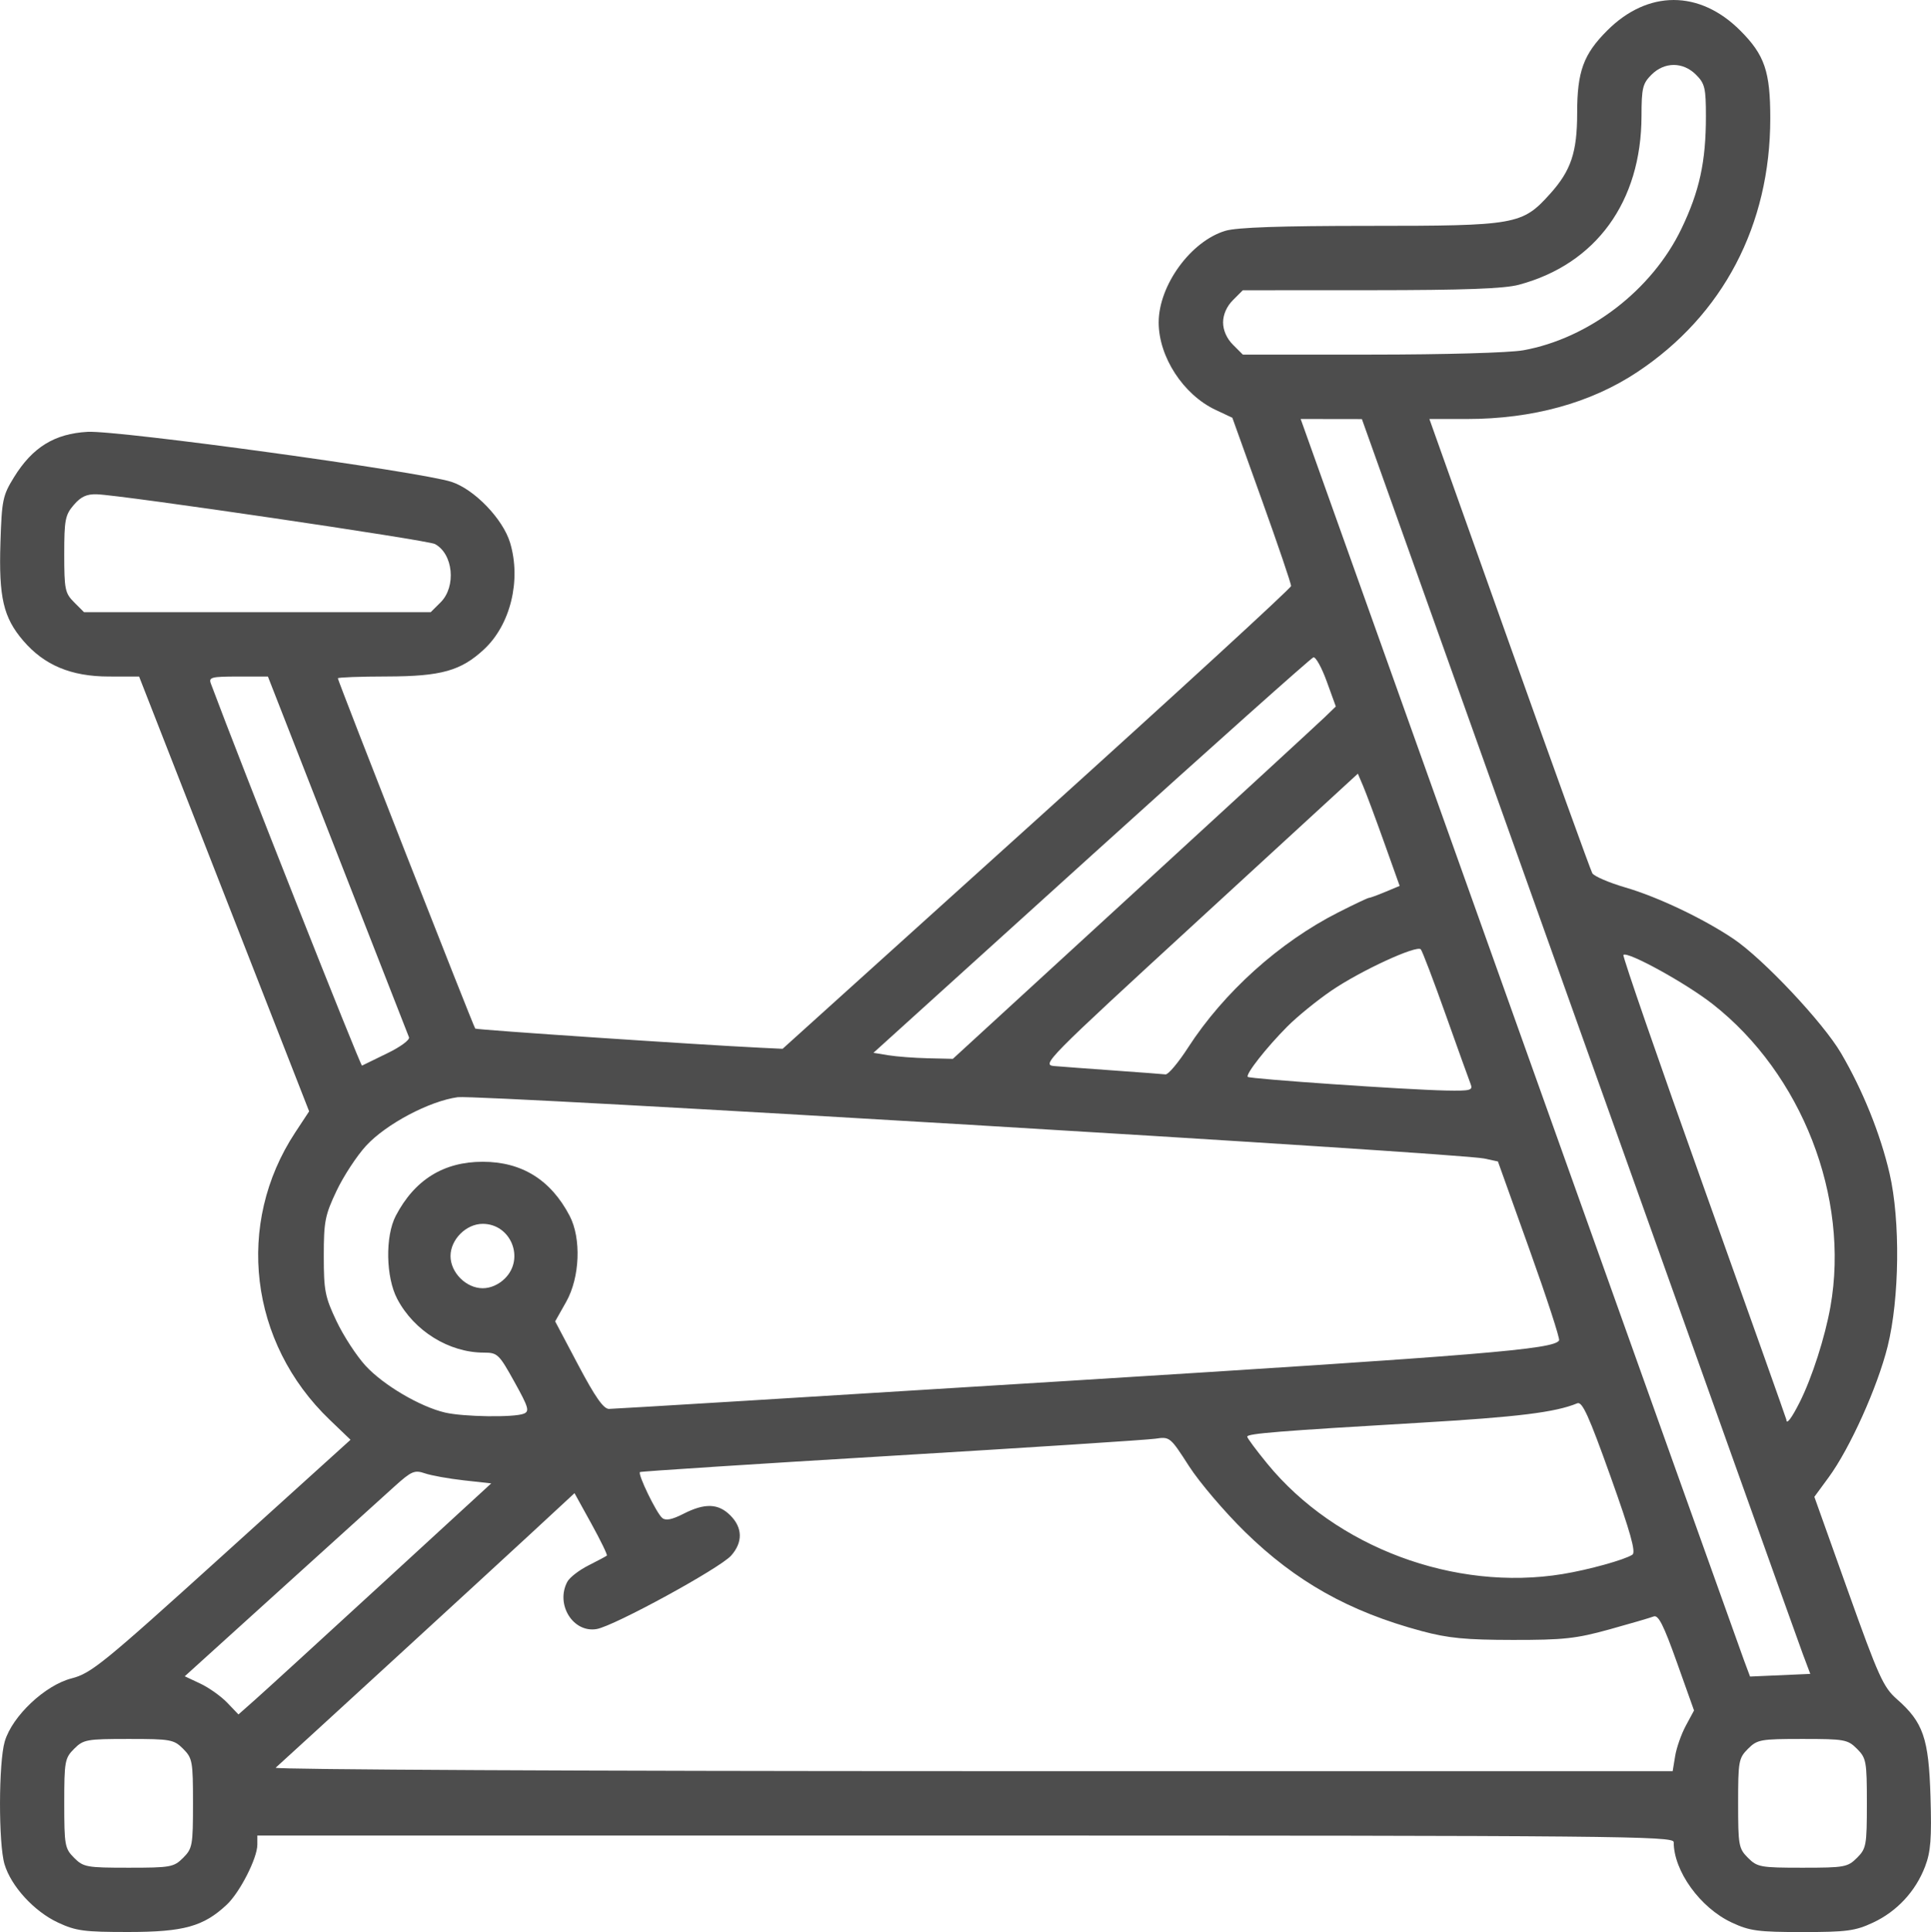
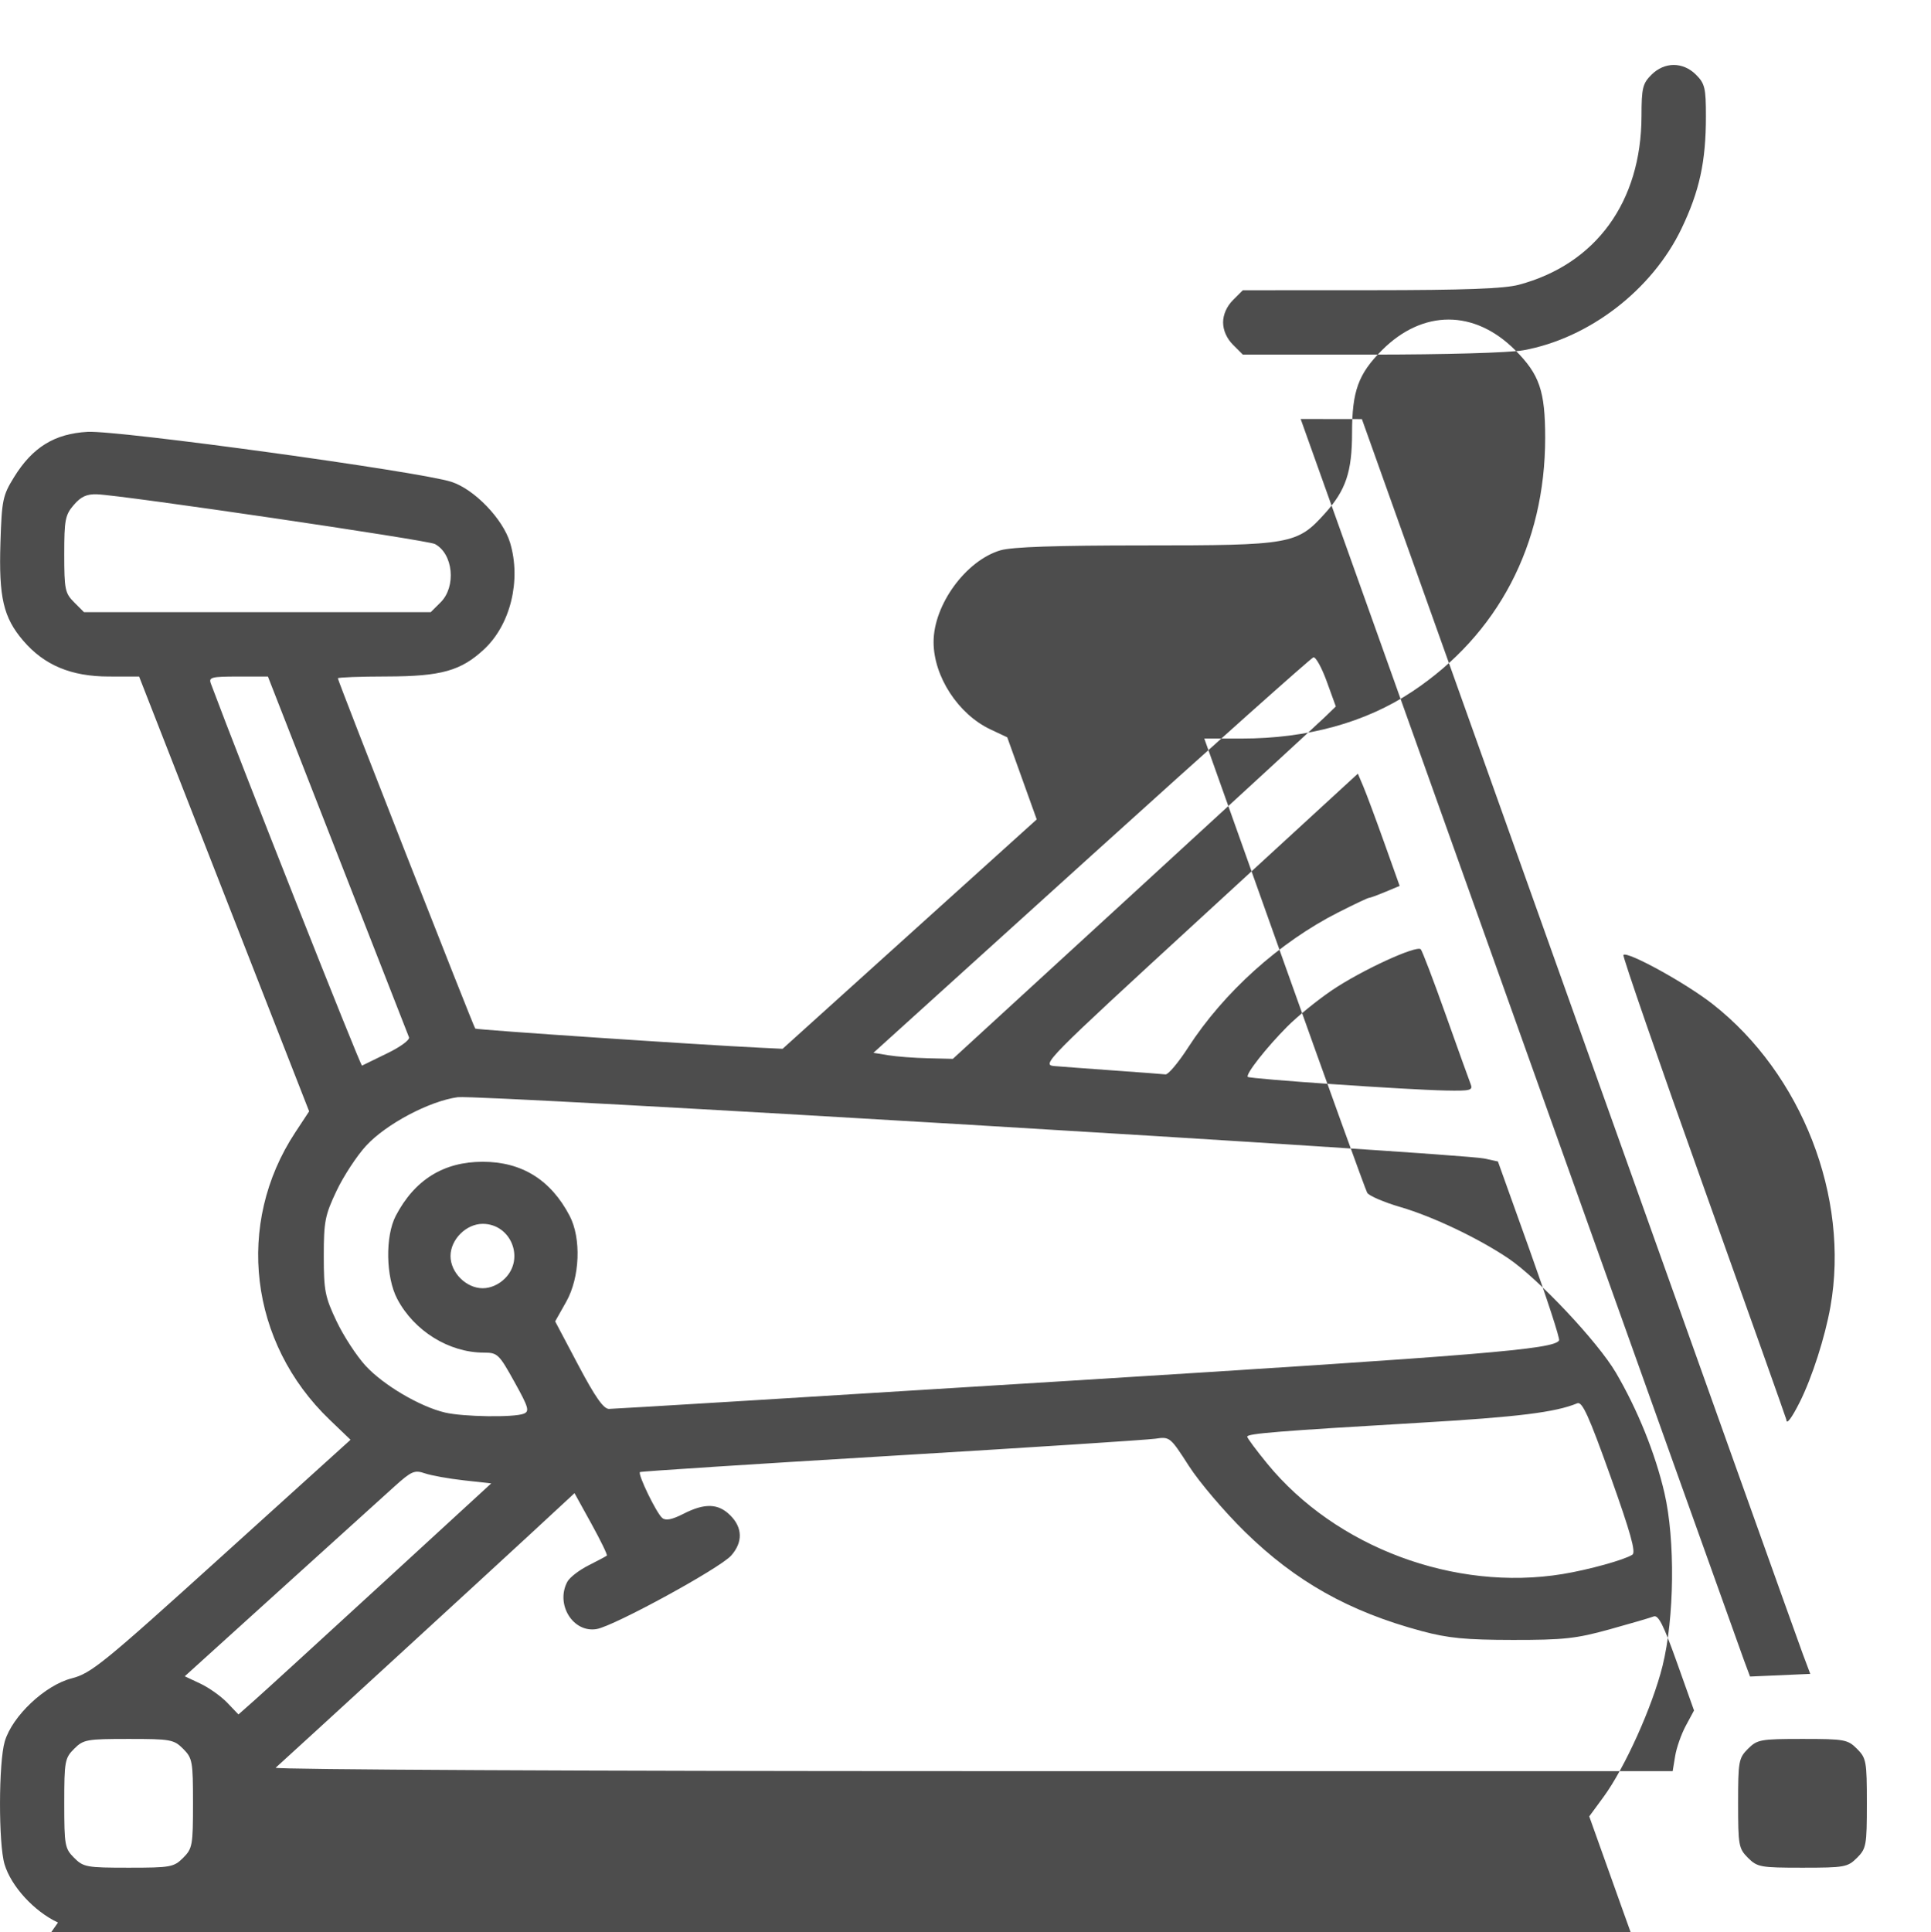
<svg xmlns="http://www.w3.org/2000/svg" xmlns:ns1="http://sodipodi.sourceforge.net/DTD/sodipodi-0.dtd" xmlns:ns2="http://www.inkscape.org/namespaces/inkscape" width="126.975mm" height="127.027mm" viewBox="0 0 126.975 127.027" version="1.1" id="svg5" xml:space="preserve">
  <ns1:namedview id="namedview7" pagecolor="#ffffff" bordercolor="#000000" borderopacity="0.25" ns2:showpageshadow="2" ns2:pageopacity="0.0" ns2:pagecheckerboard="0" ns2:deskcolor="#d1d1d1" ns2:document-units="mm" showgrid="false" />
  <defs id="defs2" />
  <g ns2:label="Layer 1" ns2:groupmode="layer" id="layer1" transform="translate(1073.945,461.492)">
-     <path style="fill:#4d4d4d;fill-opacity:1;stroke-width:0.265" d="m -1070.132,-335.087 c -1.565,-0.729 -3.08,-2.381 -3.515,-3.832 -0.404,-1.348 -0.394,-6.692 0.015,-8.077 0.492,-1.665 2.648,-3.698 4.398,-4.146 1.282,-0.329 2.063,-0.963 9.865,-8.022 l 8.473,-7.665 -1.374,-1.318 c -5.284,-5.067 -6.22,-12.887 -2.26,-18.892 l 0.912,-1.384 -5.59,-14.293 -5.59,-14.293 -1.998,-0.003 c -2.472,-0.003 -4.242,-0.744 -5.62,-2.354 -1.308,-1.528 -1.615,-2.845 -1.5,-6.444 0.089,-2.812 0.15,-3.105 0.895,-4.31 1.216,-1.967 2.664,-2.859 4.833,-2.979 2.022,-0.111 21.838,2.611 23.926,3.287 1.51,0.489 3.391,2.442 3.86,4.009 0.737,2.46 0.028,5.373 -1.703,6.992 -1.52,1.422 -2.826,1.789 -6.383,1.796 -1.783,0.003 -3.241,0.057 -3.241,0.12 0,0.171 8.924,22.921 9.034,23.031 0.082,0.083 14.745,1.067 18.751,1.259 l 1.46,0.07 16.71,-15.081 c 9.191,-8.295 16.717,-15.2 16.725,-15.346 0.01,-0.146 -0.858,-2.694 -1.923,-5.664 l -1.938,-5.399 -1.105,-0.52 c -2.121,-0.998 -3.739,-3.486 -3.739,-5.747 0,-2.446 2.123,-5.356 4.396,-6.028 0.754,-0.223 3.651,-0.322 9.412,-0.322 9.715,0 10.096,-0.068 11.936,-2.114 1.369,-1.523 1.773,-2.729 1.773,-5.295 0,-2.738 0.411,-3.869 1.975,-5.433 2.677,-2.677 6.072,-2.677 8.749,0 1.605,1.605 1.975,2.687 1.975,5.771 0,7.021 -3.104,12.941 -8.748,16.685 -3.066,2.034 -6.889,3.085 -11.214,3.085 h -2.453 l 5.252,14.751 c 2.889,8.113 5.346,14.914 5.46,15.113 0.114,0.199 1.097,0.622 2.185,0.94 2.131,0.622 5.128,2.048 7.1,3.376 1.952,1.315 5.886,5.495 7.067,7.509 1.429,2.434 2.596,5.327 3.196,7.921 0.712,3.078 0.655,8.214 -0.127,11.361 -0.665,2.675 -2.482,6.708 -3.881,8.615 l -0.939,1.279 2.22,6.218 c 1.995,5.587 2.32,6.305 3.197,7.075 1.745,1.532 2.105,2.572 2.22,6.42 0.083,2.757 0.016,3.622 -0.355,4.592 -0.625,1.636 -1.853,2.957 -3.432,3.693 -1.165,0.543 -1.723,0.617 -4.632,0.617 -2.918,0 -3.465,-0.073 -4.645,-0.623 -2.076,-0.967 -3.822,-3.383 -3.822,-5.29 0,-0.398 -3.653,-0.432 -46.567,-0.432 h -46.567 v 0.595 c 0,0.894 -1.152,3.146 -2.014,3.953 -1.529,1.431 -2.82,1.79 -6.45,1.793 -2.922,0.003 -3.463,-0.069 -4.645,-0.62 z m 8.229,-4.255 c 0.611,-0.611 0.649,-0.821 0.649,-3.584 0,-2.763 -0.038,-2.972 -0.649,-3.584 -0.611,-0.611 -0.821,-0.649 -3.584,-0.649 -2.763,0 -2.973,0.038 -3.584,0.649 -0.611,0.611 -0.649,0.821 -0.649,3.584 0,2.763 0.038,2.972 0.649,3.584 0.611,0.611 0.821,0.649 3.584,0.649 2.763,0 2.973,-0.038 3.584,-0.649 z m 110.067,0 c 0.611,-0.611 0.649,-0.821 0.649,-3.584 0,-2.763 -0.038,-2.972 -0.649,-3.584 -0.612,-0.611 -0.821,-0.649 -3.584,-0.649 -2.763,0 -2.973,0.038 -3.584,0.649 -0.612,0.611 -0.649,0.821 -0.649,3.584 0,2.763 0.038,2.972 0.649,3.584 0.611,0.611 0.821,0.649 3.584,0.649 2.763,0 2.972,-0.038 3.584,-0.649 z m -11.957,-6.693 c 0.089,-0.546 0.404,-1.443 0.701,-1.994 l 0.54,-1.002 -1.129,-3.169 c -0.877,-2.461 -1.218,-3.134 -1.527,-3.012 -0.219,0.086 -1.529,0.469 -2.912,0.852 -2.186,0.605 -3.013,0.695 -6.35,0.691 -3.098,-0.004 -4.25,-0.115 -5.987,-0.581 -4.772,-1.28 -8.286,-3.254 -11.634,-6.535 -1.336,-1.31 -2.99,-3.253 -3.674,-4.319 -1.231,-1.915 -1.256,-1.936 -2.212,-1.795 -0.532,0.078 -8.349,0.585 -17.371,1.125 -9.022,0.54 -16.454,1.021 -16.515,1.068 -0.165,0.127 1.083,2.703 1.463,3.018 0.231,0.192 0.642,0.111 1.395,-0.273 1.407,-0.718 2.293,-0.688 3.085,0.105 0.809,0.809 0.829,1.764 0.054,2.64 -0.737,0.833 -7.694,4.633 -8.844,4.831 -1.552,0.267 -2.724,-1.623 -1.929,-3.11 0.15,-0.281 0.775,-0.764 1.389,-1.073 0.614,-0.309 1.158,-0.6 1.209,-0.646 0.052,-0.046 -0.406,-0.988 -1.016,-2.094 l -1.11,-2.011 -2.953,2.734 c -2.385,2.209 -15.739,14.459 -16.698,15.318 -0.138,0.124 20.45,0.225 45.805,0.225 h 46.057 z m -85.054,-11.311 7.203,-6.615 -1.801,-0.2 c -0.99,-0.11 -2.142,-0.317 -2.559,-0.46 -0.684,-0.234 -0.879,-0.151 -2.004,0.862 -0.685,0.617 -4.068,3.677 -7.517,6.801 l -6.272,5.679 1.027,0.483 c 0.565,0.266 1.359,0.83 1.766,1.255 l 0.739,0.771 1.108,-0.981 c 0.609,-0.539 4.349,-3.957 8.31,-7.595 z m 93.474,4.676 c -0.256,-0.68 -6.889,-19.243 -14.742,-41.252 l -14.277,-40.016 -2.013,-0.003 -2.013,-0.003 14.38,40.283 c 7.909,22.156 14.558,40.759 14.775,41.341 l 0.395,1.058 1.98,-0.087 1.98,-0.087 -0.464,-1.236 z m -15.818,-5.331 c 1.705,-0.279 4.073,-0.936 4.586,-1.272 0.242,-0.159 -0.126,-1.473 -1.447,-5.168 -1.419,-3.97 -1.852,-4.922 -2.177,-4.787 -1.431,0.595 -3.901,0.901 -10.327,1.278 -9.32,0.547 -11.377,0.712 -11.377,0.916 0,0.091 0.593,0.89 1.319,1.776 4.503,5.499 12.322,8.42 19.423,7.257 z m 15.597,-11.317 c 0.805,-1.608 1.657,-4.262 2.012,-6.266 1.275,-7.197 -1.881,-15.298 -7.749,-19.894 -1.75,-1.371 -5.603,-3.492 -5.865,-3.229 -0.071,0.071 2.312,6.957 5.294,15.302 2.983,8.345 5.423,15.212 5.423,15.258 0,0.358 0.354,-0.111 0.885,-1.172 z m -83.912,0.775 c 0.395,-0.158 0.32,-0.413 -0.616,-2.098 -1.011,-1.822 -1.111,-1.918 -2.006,-1.918 -2.292,0 -4.589,-1.424 -5.698,-3.534 -0.751,-1.428 -0.797,-4.117 -0.094,-5.462 1.238,-2.367 3.145,-3.552 5.715,-3.552 2.57,0 4.478,1.186 5.716,3.552 0.778,1.488 0.676,4.055 -0.225,5.654 l -0.726,1.288 1.52,2.876 c 1.105,2.089 1.656,2.877 2.017,2.879 0.273,0.002 13.906,-0.83 30.295,-1.849 27.273,-1.695 31.824,-2.07 32.183,-2.652 0.067,-0.109 -0.81,-2.801 -1.95,-5.983 l -2.072,-5.785 -0.901,-0.194 c -1.695,-0.365 -66.163,-4.215 -67.5,-4.032 -1.863,0.256 -4.705,1.762 -6.021,3.189 -0.612,0.664 -1.489,2.002 -1.949,2.974 -0.757,1.598 -0.837,2.008 -0.837,4.281 0,2.273 0.08,2.683 0.837,4.281 0.461,0.972 1.323,2.295 1.918,2.939 1.17,1.269 3.573,2.684 5.214,3.069 1.213,0.285 4.538,0.334 5.18,0.077 z m -1.231,-8.899 c 1.312,-1.312 0.382,-3.584 -1.467,-3.584 -1.088,0 -2.117,1.029 -2.117,2.117 0,1.088 1.029,2.117 2.117,2.117 0.515,0 1.058,-0.24 1.467,-0.649 z m 63.494,-12.778 c -0.101,-0.255 -0.839,-2.308 -1.641,-4.564 -0.802,-2.256 -1.538,-4.186 -1.635,-4.291 -0.274,-0.292 -3.938,1.397 -5.858,2.702 -0.946,0.643 -2.259,1.709 -2.917,2.371 -1.382,1.388 -2.764,3.15 -2.6,3.314 0.136,0.136 10.458,0.846 13.02,0.896 1.629,0.032 1.796,-0.012 1.631,-0.428 z m -18.577,-2.398 c 2.352,-3.635 6.004,-6.922 9.871,-8.884 1.036,-0.525 1.944,-0.955 2.018,-0.955 0.074,0 0.56,-0.177 1.079,-0.394 l 0.943,-0.394 -1.016,-2.847 c -0.559,-1.566 -1.177,-3.226 -1.374,-3.69 l -0.358,-0.843 -10.423,9.575 c -10.143,9.318 -10.399,9.577 -9.525,9.651 0.494,0.042 2.267,0.174 3.94,0.293 1.674,0.119 3.186,0.234 3.361,0.254 0.175,0.021 0.843,-0.773 1.484,-1.764 z m -52.65,0.373 c 0.849,-0.409 1.485,-0.878 1.419,-1.046 -0.066,-0.167 -2.181,-5.572 -4.699,-12.011 l -4.578,-11.708 h -1.962 c -1.758,0 -1.944,0.048 -1.789,0.463 1.913,5.131 9.842,25.172 9.938,25.118 0.073,-0.041 0.825,-0.408 1.671,-0.816 z m 49.042,-10.507 c 6.523,-5.983 12.19,-11.196 12.591,-11.584 l 0.731,-0.706 -0.599,-1.651 c -0.329,-0.908 -0.723,-1.619 -0.875,-1.579 -0.152,0.04 -6.724,5.906 -14.604,13.036 l -14.327,12.965 0.978,0.161 c 0.538,0.088 1.712,0.178 2.611,0.198 l 1.633,0.038 z m -45.542,-19.14 c 1.037,-1.037 0.826,-3.188 -0.376,-3.831 -0.487,-0.261 -20.562,-3.214 -22.226,-3.27 -0.67,-0.022 -1.051,0.153 -1.521,0.7 -0.565,0.657 -0.628,0.98 -0.628,3.24 0,2.313 0.051,2.562 0.649,3.16 l 0.649,0.649 h 11.401 11.401 z m 71.179,-16.567 c 4.331,-0.78 8.479,-3.966 10.414,-7.999 1.186,-2.471 1.607,-4.405 1.607,-7.389 0,-1.856 -0.07,-2.15 -0.649,-2.73 -0.859,-0.859 -2.075,-0.859 -2.934,0 -0.578,0.578 -0.65,0.877 -0.653,2.712 -0.01,5.636 -2.992,9.74 -8.067,11.096 -0.971,0.259 -3.563,0.354 -9.735,0.357 l -8.413,0.003 -0.649,0.649 c -0.409,0.409 -0.649,0.952 -0.649,1.467 0,0.516 0.24,1.058 0.649,1.467 l 0.649,0.649 h 8.43 c 4.826,0 9.101,-0.121 10,-0.283 z" id="path1926" ns2:export-filename="path1926.svg" ns2:export-xdpi="96" ns2:export-ydpi="96" />
+     <path style="fill:#4d4d4d;fill-opacity:1;stroke-width:0.265" d="m -1070.132,-335.087 c -1.565,-0.729 -3.08,-2.381 -3.515,-3.832 -0.404,-1.348 -0.394,-6.692 0.015,-8.077 0.492,-1.665 2.648,-3.698 4.398,-4.146 1.282,-0.329 2.063,-0.963 9.865,-8.022 l 8.473,-7.665 -1.374,-1.318 c -5.284,-5.067 -6.22,-12.887 -2.26,-18.892 l 0.912,-1.384 -5.59,-14.293 -5.59,-14.293 -1.998,-0.003 c -2.472,-0.003 -4.242,-0.744 -5.62,-2.354 -1.308,-1.528 -1.615,-2.845 -1.5,-6.444 0.089,-2.812 0.15,-3.105 0.895,-4.31 1.216,-1.967 2.664,-2.859 4.833,-2.979 2.022,-0.111 21.838,2.611 23.926,3.287 1.51,0.489 3.391,2.442 3.86,4.009 0.737,2.46 0.028,5.373 -1.703,6.992 -1.52,1.422 -2.826,1.789 -6.383,1.796 -1.783,0.003 -3.241,0.057 -3.241,0.12 0,0.171 8.924,22.921 9.034,23.031 0.082,0.083 14.745,1.067 18.751,1.259 l 1.46,0.07 16.71,-15.081 l -1.938,-5.399 -1.105,-0.52 c -2.121,-0.998 -3.739,-3.486 -3.739,-5.747 0,-2.446 2.123,-5.356 4.396,-6.028 0.754,-0.223 3.651,-0.322 9.412,-0.322 9.715,0 10.096,-0.068 11.936,-2.114 1.369,-1.523 1.773,-2.729 1.773,-5.295 0,-2.738 0.411,-3.869 1.975,-5.433 2.677,-2.677 6.072,-2.677 8.749,0 1.605,1.605 1.975,2.687 1.975,5.771 0,7.021 -3.104,12.941 -8.748,16.685 -3.066,2.034 -6.889,3.085 -11.214,3.085 h -2.453 l 5.252,14.751 c 2.889,8.113 5.346,14.914 5.46,15.113 0.114,0.199 1.097,0.622 2.185,0.94 2.131,0.622 5.128,2.048 7.1,3.376 1.952,1.315 5.886,5.495 7.067,7.509 1.429,2.434 2.596,5.327 3.196,7.921 0.712,3.078 0.655,8.214 -0.127,11.361 -0.665,2.675 -2.482,6.708 -3.881,8.615 l -0.939,1.279 2.22,6.218 c 1.995,5.587 2.32,6.305 3.197,7.075 1.745,1.532 2.105,2.572 2.22,6.42 0.083,2.757 0.016,3.622 -0.355,4.592 -0.625,1.636 -1.853,2.957 -3.432,3.693 -1.165,0.543 -1.723,0.617 -4.632,0.617 -2.918,0 -3.465,-0.073 -4.645,-0.623 -2.076,-0.967 -3.822,-3.383 -3.822,-5.29 0,-0.398 -3.653,-0.432 -46.567,-0.432 h -46.567 v 0.595 c 0,0.894 -1.152,3.146 -2.014,3.953 -1.529,1.431 -2.82,1.79 -6.45,1.793 -2.922,0.003 -3.463,-0.069 -4.645,-0.62 z m 8.229,-4.255 c 0.611,-0.611 0.649,-0.821 0.649,-3.584 0,-2.763 -0.038,-2.972 -0.649,-3.584 -0.611,-0.611 -0.821,-0.649 -3.584,-0.649 -2.763,0 -2.973,0.038 -3.584,0.649 -0.611,0.611 -0.649,0.821 -0.649,3.584 0,2.763 0.038,2.972 0.649,3.584 0.611,0.611 0.821,0.649 3.584,0.649 2.763,0 2.973,-0.038 3.584,-0.649 z m 110.067,0 c 0.611,-0.611 0.649,-0.821 0.649,-3.584 0,-2.763 -0.038,-2.972 -0.649,-3.584 -0.612,-0.611 -0.821,-0.649 -3.584,-0.649 -2.763,0 -2.973,0.038 -3.584,0.649 -0.612,0.611 -0.649,0.821 -0.649,3.584 0,2.763 0.038,2.972 0.649,3.584 0.611,0.611 0.821,0.649 3.584,0.649 2.763,0 2.972,-0.038 3.584,-0.649 z m -11.957,-6.693 c 0.089,-0.546 0.404,-1.443 0.701,-1.994 l 0.54,-1.002 -1.129,-3.169 c -0.877,-2.461 -1.218,-3.134 -1.527,-3.012 -0.219,0.086 -1.529,0.469 -2.912,0.852 -2.186,0.605 -3.013,0.695 -6.35,0.691 -3.098,-0.004 -4.25,-0.115 -5.987,-0.581 -4.772,-1.28 -8.286,-3.254 -11.634,-6.535 -1.336,-1.31 -2.99,-3.253 -3.674,-4.319 -1.231,-1.915 -1.256,-1.936 -2.212,-1.795 -0.532,0.078 -8.349,0.585 -17.371,1.125 -9.022,0.54 -16.454,1.021 -16.515,1.068 -0.165,0.127 1.083,2.703 1.463,3.018 0.231,0.192 0.642,0.111 1.395,-0.273 1.407,-0.718 2.293,-0.688 3.085,0.105 0.809,0.809 0.829,1.764 0.054,2.64 -0.737,0.833 -7.694,4.633 -8.844,4.831 -1.552,0.267 -2.724,-1.623 -1.929,-3.11 0.15,-0.281 0.775,-0.764 1.389,-1.073 0.614,-0.309 1.158,-0.6 1.209,-0.646 0.052,-0.046 -0.406,-0.988 -1.016,-2.094 l -1.11,-2.011 -2.953,2.734 c -2.385,2.209 -15.739,14.459 -16.698,15.318 -0.138,0.124 20.45,0.225 45.805,0.225 h 46.057 z m -85.054,-11.311 7.203,-6.615 -1.801,-0.2 c -0.99,-0.11 -2.142,-0.317 -2.559,-0.46 -0.684,-0.234 -0.879,-0.151 -2.004,0.862 -0.685,0.617 -4.068,3.677 -7.517,6.801 l -6.272,5.679 1.027,0.483 c 0.565,0.266 1.359,0.83 1.766,1.255 l 0.739,0.771 1.108,-0.981 c 0.609,-0.539 4.349,-3.957 8.31,-7.595 z m 93.474,4.676 c -0.256,-0.68 -6.889,-19.243 -14.742,-41.252 l -14.277,-40.016 -2.013,-0.003 -2.013,-0.003 14.38,40.283 c 7.909,22.156 14.558,40.759 14.775,41.341 l 0.395,1.058 1.98,-0.087 1.98,-0.087 -0.464,-1.236 z m -15.818,-5.331 c 1.705,-0.279 4.073,-0.936 4.586,-1.272 0.242,-0.159 -0.126,-1.473 -1.447,-5.168 -1.419,-3.97 -1.852,-4.922 -2.177,-4.787 -1.431,0.595 -3.901,0.901 -10.327,1.278 -9.32,0.547 -11.377,0.712 -11.377,0.916 0,0.091 0.593,0.89 1.319,1.776 4.503,5.499 12.322,8.42 19.423,7.257 z m 15.597,-11.317 c 0.805,-1.608 1.657,-4.262 2.012,-6.266 1.275,-7.197 -1.881,-15.298 -7.749,-19.894 -1.75,-1.371 -5.603,-3.492 -5.865,-3.229 -0.071,0.071 2.312,6.957 5.294,15.302 2.983,8.345 5.423,15.212 5.423,15.258 0,0.358 0.354,-0.111 0.885,-1.172 z m -83.912,0.775 c 0.395,-0.158 0.32,-0.413 -0.616,-2.098 -1.011,-1.822 -1.111,-1.918 -2.006,-1.918 -2.292,0 -4.589,-1.424 -5.698,-3.534 -0.751,-1.428 -0.797,-4.117 -0.094,-5.462 1.238,-2.367 3.145,-3.552 5.715,-3.552 2.57,0 4.478,1.186 5.716,3.552 0.778,1.488 0.676,4.055 -0.225,5.654 l -0.726,1.288 1.52,2.876 c 1.105,2.089 1.656,2.877 2.017,2.879 0.273,0.002 13.906,-0.83 30.295,-1.849 27.273,-1.695 31.824,-2.07 32.183,-2.652 0.067,-0.109 -0.81,-2.801 -1.95,-5.983 l -2.072,-5.785 -0.901,-0.194 c -1.695,-0.365 -66.163,-4.215 -67.5,-4.032 -1.863,0.256 -4.705,1.762 -6.021,3.189 -0.612,0.664 -1.489,2.002 -1.949,2.974 -0.757,1.598 -0.837,2.008 -0.837,4.281 0,2.273 0.08,2.683 0.837,4.281 0.461,0.972 1.323,2.295 1.918,2.939 1.17,1.269 3.573,2.684 5.214,3.069 1.213,0.285 4.538,0.334 5.18,0.077 z m -1.231,-8.899 c 1.312,-1.312 0.382,-3.584 -1.467,-3.584 -1.088,0 -2.117,1.029 -2.117,2.117 0,1.088 1.029,2.117 2.117,2.117 0.515,0 1.058,-0.24 1.467,-0.649 z m 63.494,-12.778 c -0.101,-0.255 -0.839,-2.308 -1.641,-4.564 -0.802,-2.256 -1.538,-4.186 -1.635,-4.291 -0.274,-0.292 -3.938,1.397 -5.858,2.702 -0.946,0.643 -2.259,1.709 -2.917,2.371 -1.382,1.388 -2.764,3.15 -2.6,3.314 0.136,0.136 10.458,0.846 13.02,0.896 1.629,0.032 1.796,-0.012 1.631,-0.428 z m -18.577,-2.398 c 2.352,-3.635 6.004,-6.922 9.871,-8.884 1.036,-0.525 1.944,-0.955 2.018,-0.955 0.074,0 0.56,-0.177 1.079,-0.394 l 0.943,-0.394 -1.016,-2.847 c -0.559,-1.566 -1.177,-3.226 -1.374,-3.69 l -0.358,-0.843 -10.423,9.575 c -10.143,9.318 -10.399,9.577 -9.525,9.651 0.494,0.042 2.267,0.174 3.94,0.293 1.674,0.119 3.186,0.234 3.361,0.254 0.175,0.021 0.843,-0.773 1.484,-1.764 z m -52.65,0.373 c 0.849,-0.409 1.485,-0.878 1.419,-1.046 -0.066,-0.167 -2.181,-5.572 -4.699,-12.011 l -4.578,-11.708 h -1.962 c -1.758,0 -1.944,0.048 -1.789,0.463 1.913,5.131 9.842,25.172 9.938,25.118 0.073,-0.041 0.825,-0.408 1.671,-0.816 z m 49.042,-10.507 c 6.523,-5.983 12.19,-11.196 12.591,-11.584 l 0.731,-0.706 -0.599,-1.651 c -0.329,-0.908 -0.723,-1.619 -0.875,-1.579 -0.152,0.04 -6.724,5.906 -14.604,13.036 l -14.327,12.965 0.978,0.161 c 0.538,0.088 1.712,0.178 2.611,0.198 l 1.633,0.038 z m -45.542,-19.14 c 1.037,-1.037 0.826,-3.188 -0.376,-3.831 -0.487,-0.261 -20.562,-3.214 -22.226,-3.27 -0.67,-0.022 -1.051,0.153 -1.521,0.7 -0.565,0.657 -0.628,0.98 -0.628,3.24 0,2.313 0.051,2.562 0.649,3.16 l 0.649,0.649 h 11.401 11.401 z m 71.179,-16.567 c 4.331,-0.78 8.479,-3.966 10.414,-7.999 1.186,-2.471 1.607,-4.405 1.607,-7.389 0,-1.856 -0.07,-2.15 -0.649,-2.73 -0.859,-0.859 -2.075,-0.859 -2.934,0 -0.578,0.578 -0.65,0.877 -0.653,2.712 -0.01,5.636 -2.992,9.74 -8.067,11.096 -0.971,0.259 -3.563,0.354 -9.735,0.357 l -8.413,0.003 -0.649,0.649 c -0.409,0.409 -0.649,0.952 -0.649,1.467 0,0.516 0.24,1.058 0.649,1.467 l 0.649,0.649 h 8.43 c 4.826,0 9.101,-0.121 10,-0.283 z" id="path1926" ns2:export-filename="path1926.svg" ns2:export-xdpi="96" ns2:export-ydpi="96" />
  </g>
</svg>